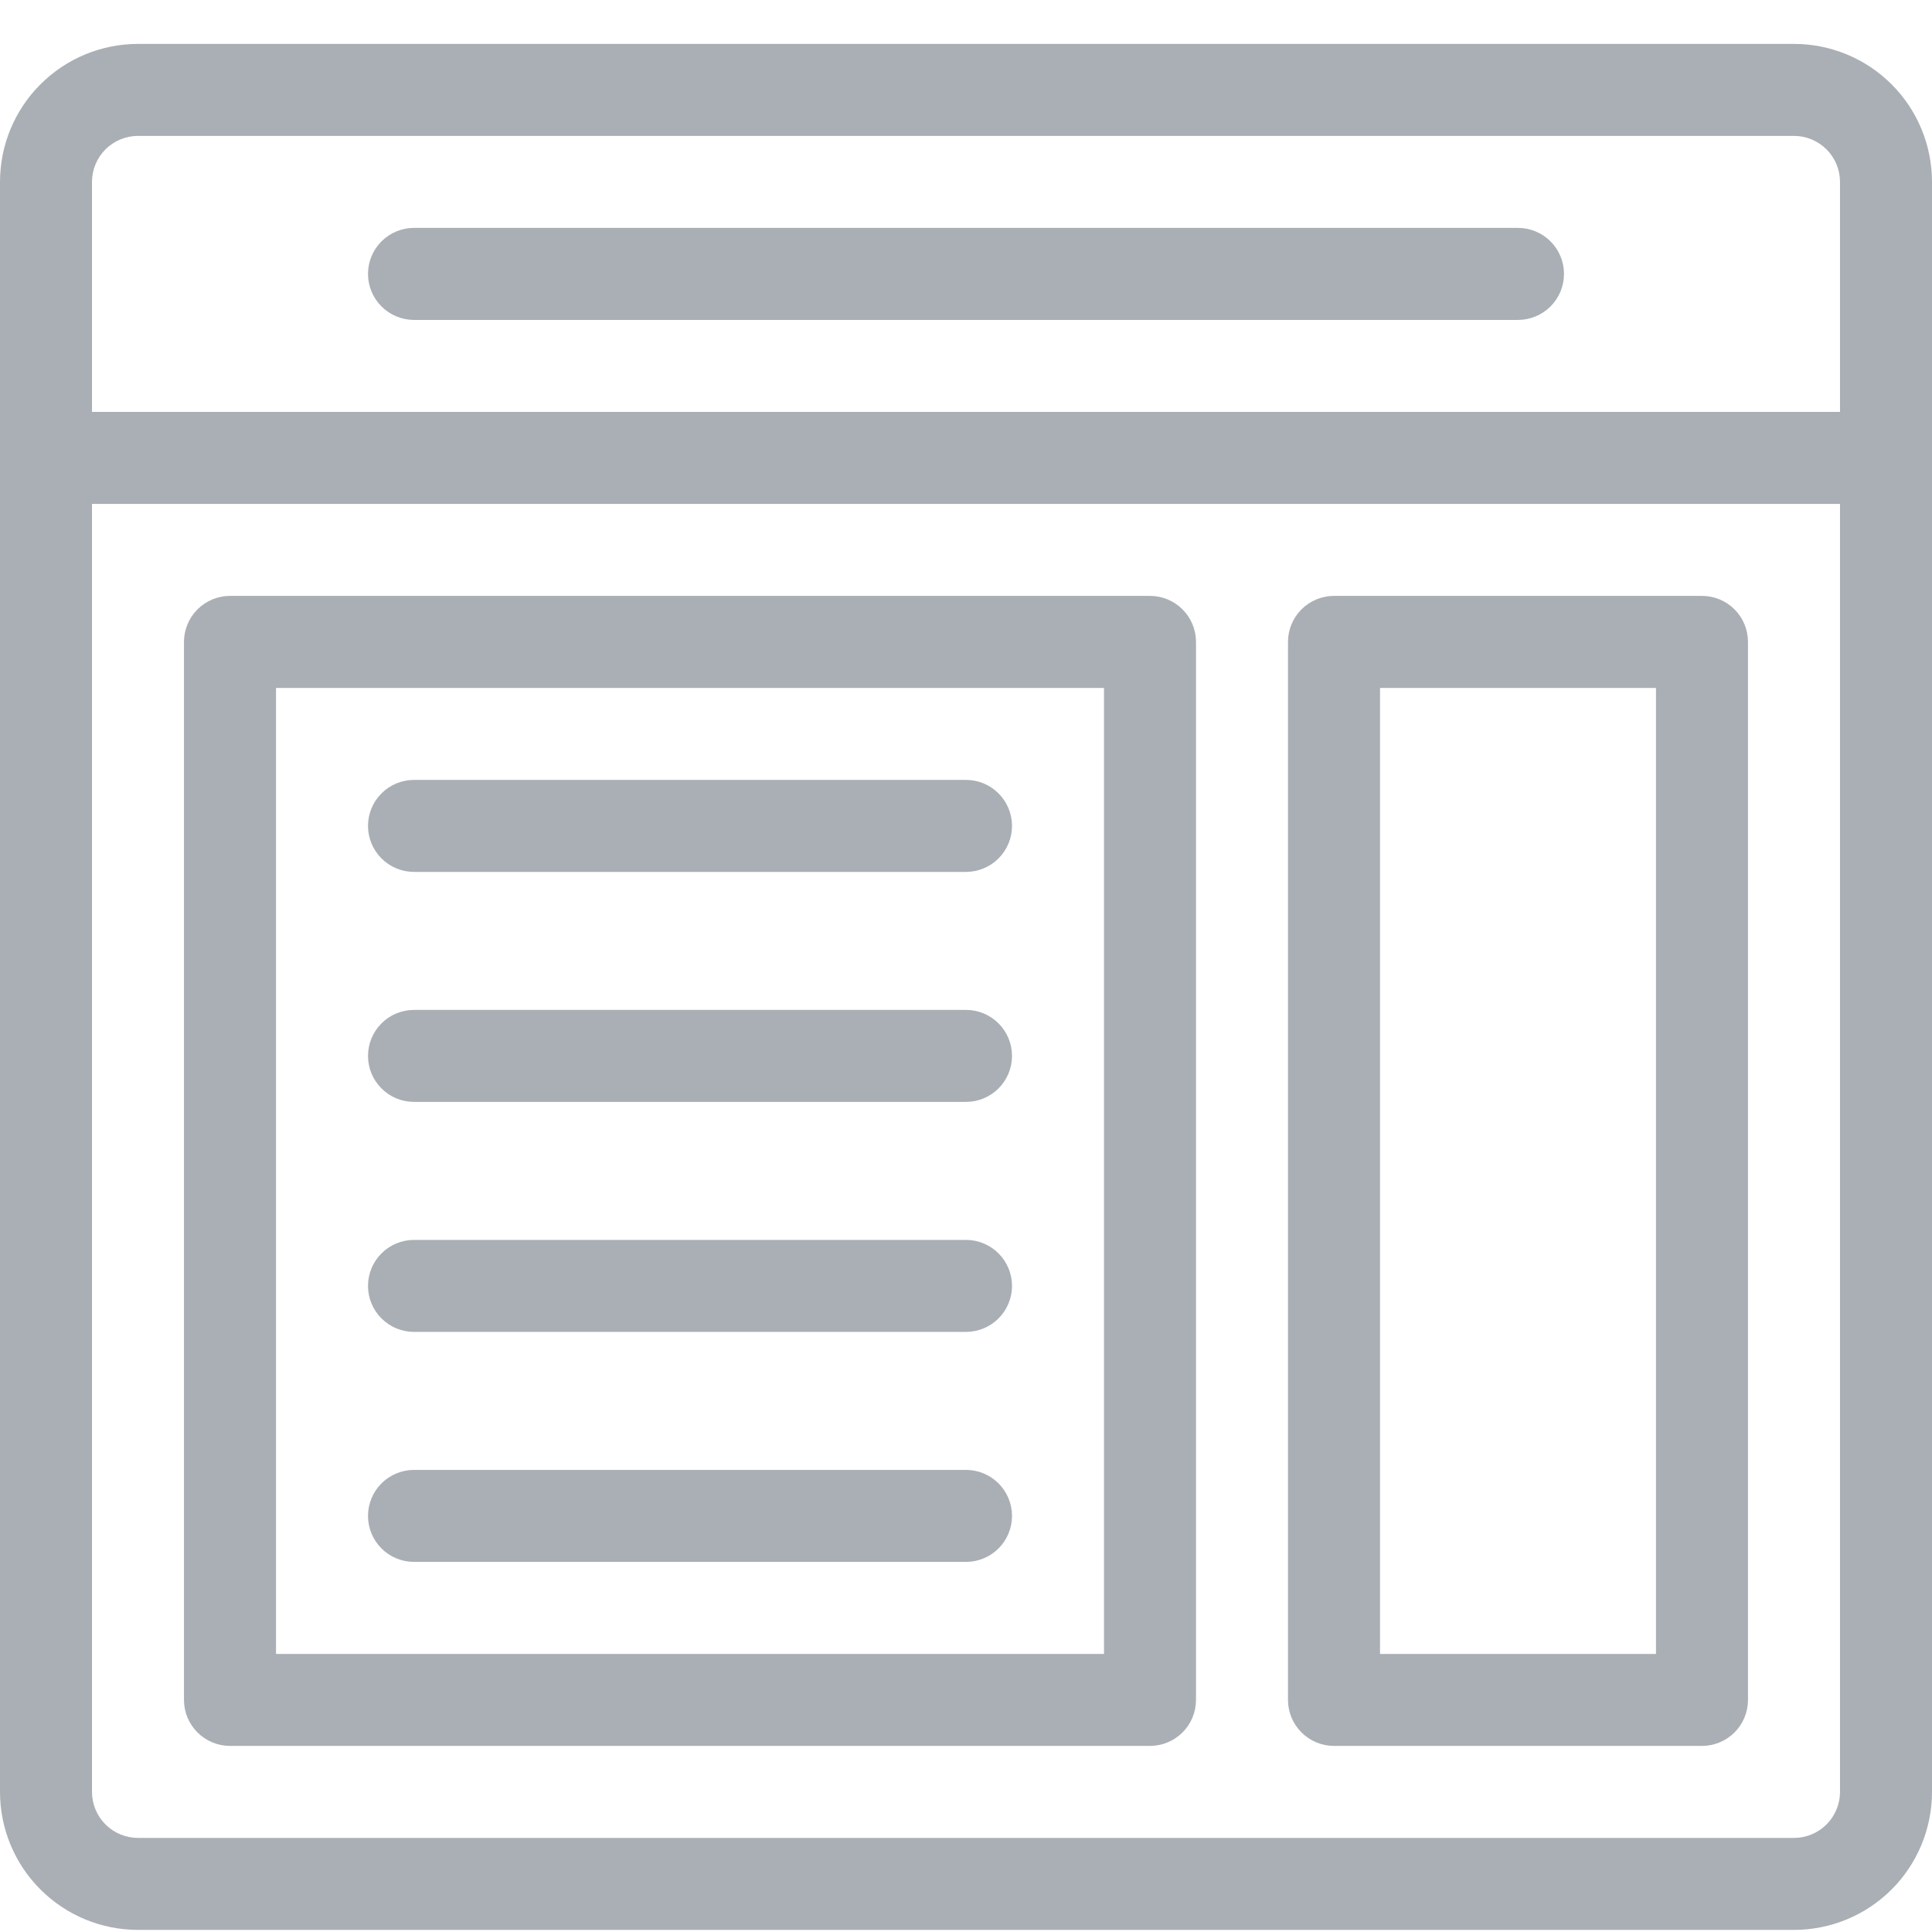
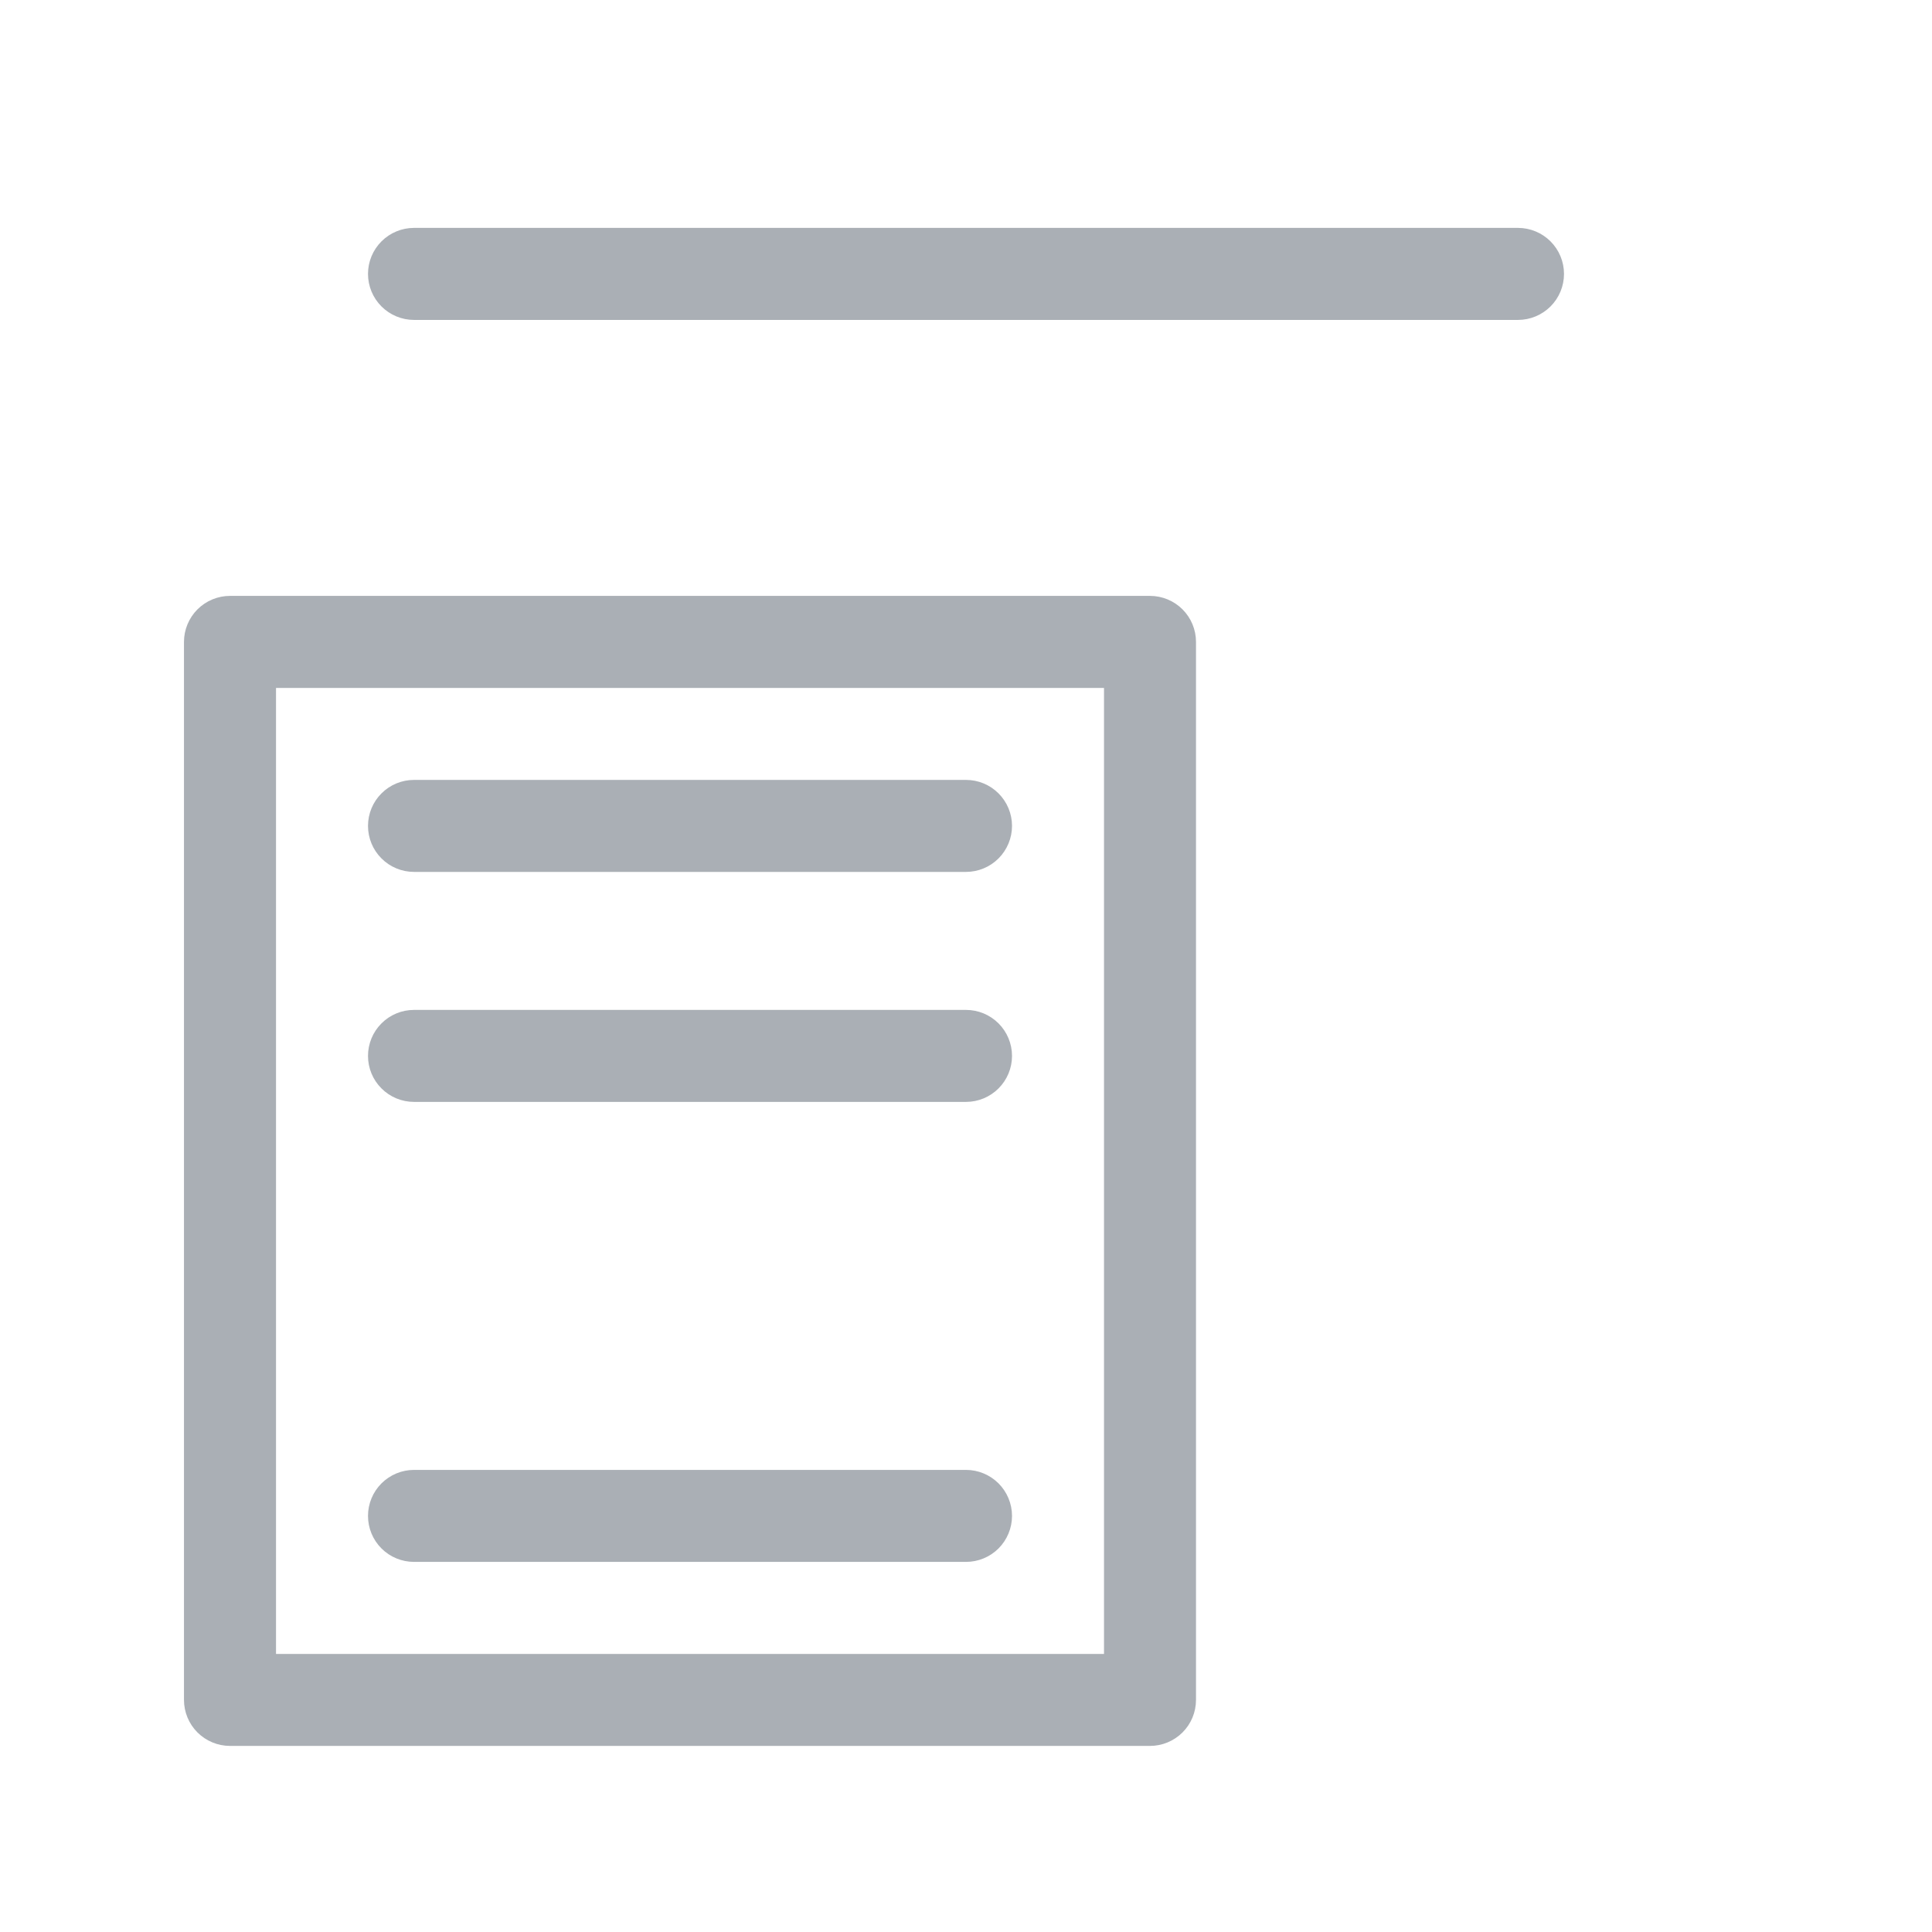
<svg xmlns="http://www.w3.org/2000/svg" width="44" height="44" viewBox="0 0 44 44" fill="none">
-   <path d="M40.857 1H3.143C2.309 1 1.51 1.331 0.921 1.921C0.331 2.51 0 3.309 0 4.143V40.809C0 41.643 0.331 42.443 0.921 43.032C1.51 43.621 2.309 43.952 3.143 43.952H40.857C41.691 43.952 42.49 43.621 43.08 43.032C43.669 42.443 44 41.643 44 40.809V4.143C44 3.309 43.669 2.51 43.08 1.921C42.49 1.331 41.691 1 40.857 1ZM3.143 3.095H40.857C41.135 3.095 41.401 3.206 41.598 3.402C41.794 3.599 41.905 3.865 41.905 4.143V9.381H2.095V4.143C2.095 3.865 2.206 3.599 2.402 3.402C2.599 3.206 2.865 3.095 3.143 3.095ZM40.857 41.857H3.143C2.865 41.857 2.599 41.747 2.402 41.55C2.206 41.354 2.095 41.087 2.095 40.809V11.476H41.905V40.809C41.905 41.087 41.794 41.354 41.598 41.55C41.401 41.747 41.135 41.857 40.857 41.857Z" fill="#AAAFB5" />
  <path d="M9.429 7.286H34.571C34.849 7.286 35.116 7.175 35.312 6.979C35.509 6.782 35.619 6.516 35.619 6.238C35.619 5.96 35.509 5.694 35.312 5.497C35.116 5.301 34.849 5.19 34.571 5.19H9.429C9.151 5.19 8.884 5.301 8.688 5.497C8.491 5.694 8.381 5.96 8.381 6.238C8.381 6.516 8.491 6.782 8.688 6.979C8.884 7.175 9.151 7.286 9.429 7.286Z" fill="#AAAFB5" />
  <path d="M26.191 13.571H5.238C4.96 13.571 4.694 13.682 4.497 13.878C4.301 14.075 4.19 14.341 4.19 14.619V38.714C4.19 38.992 4.301 39.259 4.497 39.455C4.694 39.651 4.96 39.762 5.238 39.762H26.191C26.468 39.762 26.735 39.651 26.931 39.455C27.128 39.259 27.238 38.992 27.238 38.714V14.619C27.238 14.341 27.128 14.075 26.931 13.878C26.735 13.682 26.468 13.571 26.191 13.571ZM25.143 37.667H6.286V15.667H25.143V37.667Z" fill="#AAAFB5" />
-   <path d="M38.762 13.571H30.381C30.103 13.571 29.837 13.682 29.64 13.878C29.444 14.075 29.333 14.341 29.333 14.619V38.714C29.333 38.992 29.444 39.259 29.64 39.455C29.837 39.651 30.103 39.762 30.381 39.762H38.762C39.04 39.762 39.306 39.651 39.503 39.455C39.699 39.259 39.809 38.992 39.809 38.714V14.619C39.809 14.341 39.699 14.075 39.503 13.878C39.306 13.682 39.04 13.571 38.762 13.571ZM37.714 37.667H31.429V15.667H37.714V37.667Z" fill="#AAAFB5" />
  <path d="M9.429 19.857H22C22.278 19.857 22.544 19.747 22.741 19.55C22.937 19.354 23.048 19.087 23.048 18.809C23.048 18.532 22.937 18.265 22.741 18.069C22.544 17.872 22.278 17.762 22 17.762H9.429C9.151 17.762 8.884 17.872 8.688 18.069C8.491 18.265 8.381 18.532 8.381 18.809C8.381 19.087 8.491 19.354 8.688 19.55C8.884 19.747 9.151 19.857 9.429 19.857Z" fill="#AAAFB5" />
  <path d="M9.429 25.095H22C22.278 25.095 22.544 24.985 22.741 24.788C22.937 24.592 23.048 24.326 23.048 24.048C23.048 23.77 22.937 23.503 22.741 23.307C22.544 23.11 22.278 23 22 23H9.429C9.151 23 8.884 23.11 8.688 23.307C8.491 23.503 8.381 23.77 8.381 24.048C8.381 24.326 8.491 24.592 8.688 24.788C8.884 24.985 9.151 25.095 9.429 25.095Z" fill="#AAAFB5" />
-   <path d="M9.429 30.333H22C22.278 30.333 22.544 30.223 22.741 30.026C22.937 29.83 23.048 29.564 23.048 29.286C23.048 29.008 22.937 28.741 22.741 28.545C22.544 28.349 22.278 28.238 22 28.238H9.429C9.151 28.238 8.884 28.349 8.688 28.545C8.491 28.741 8.381 29.008 8.381 29.286C8.381 29.564 8.491 29.83 8.688 30.026C8.884 30.223 9.151 30.333 9.429 30.333Z" fill="#AAAFB5" />
  <path d="M9.429 35.571H22C22.278 35.571 22.544 35.461 22.741 35.265C22.937 35.068 23.048 34.802 23.048 34.524C23.048 34.246 22.937 33.98 22.741 33.783C22.544 33.587 22.278 33.476 22 33.476H9.429C9.151 33.476 8.884 33.587 8.688 33.783C8.491 33.98 8.381 34.246 8.381 34.524C8.381 34.802 8.491 35.068 8.688 35.265C8.884 35.461 9.151 35.571 9.429 35.571Z" fill="#AAAFB5" />
</svg>